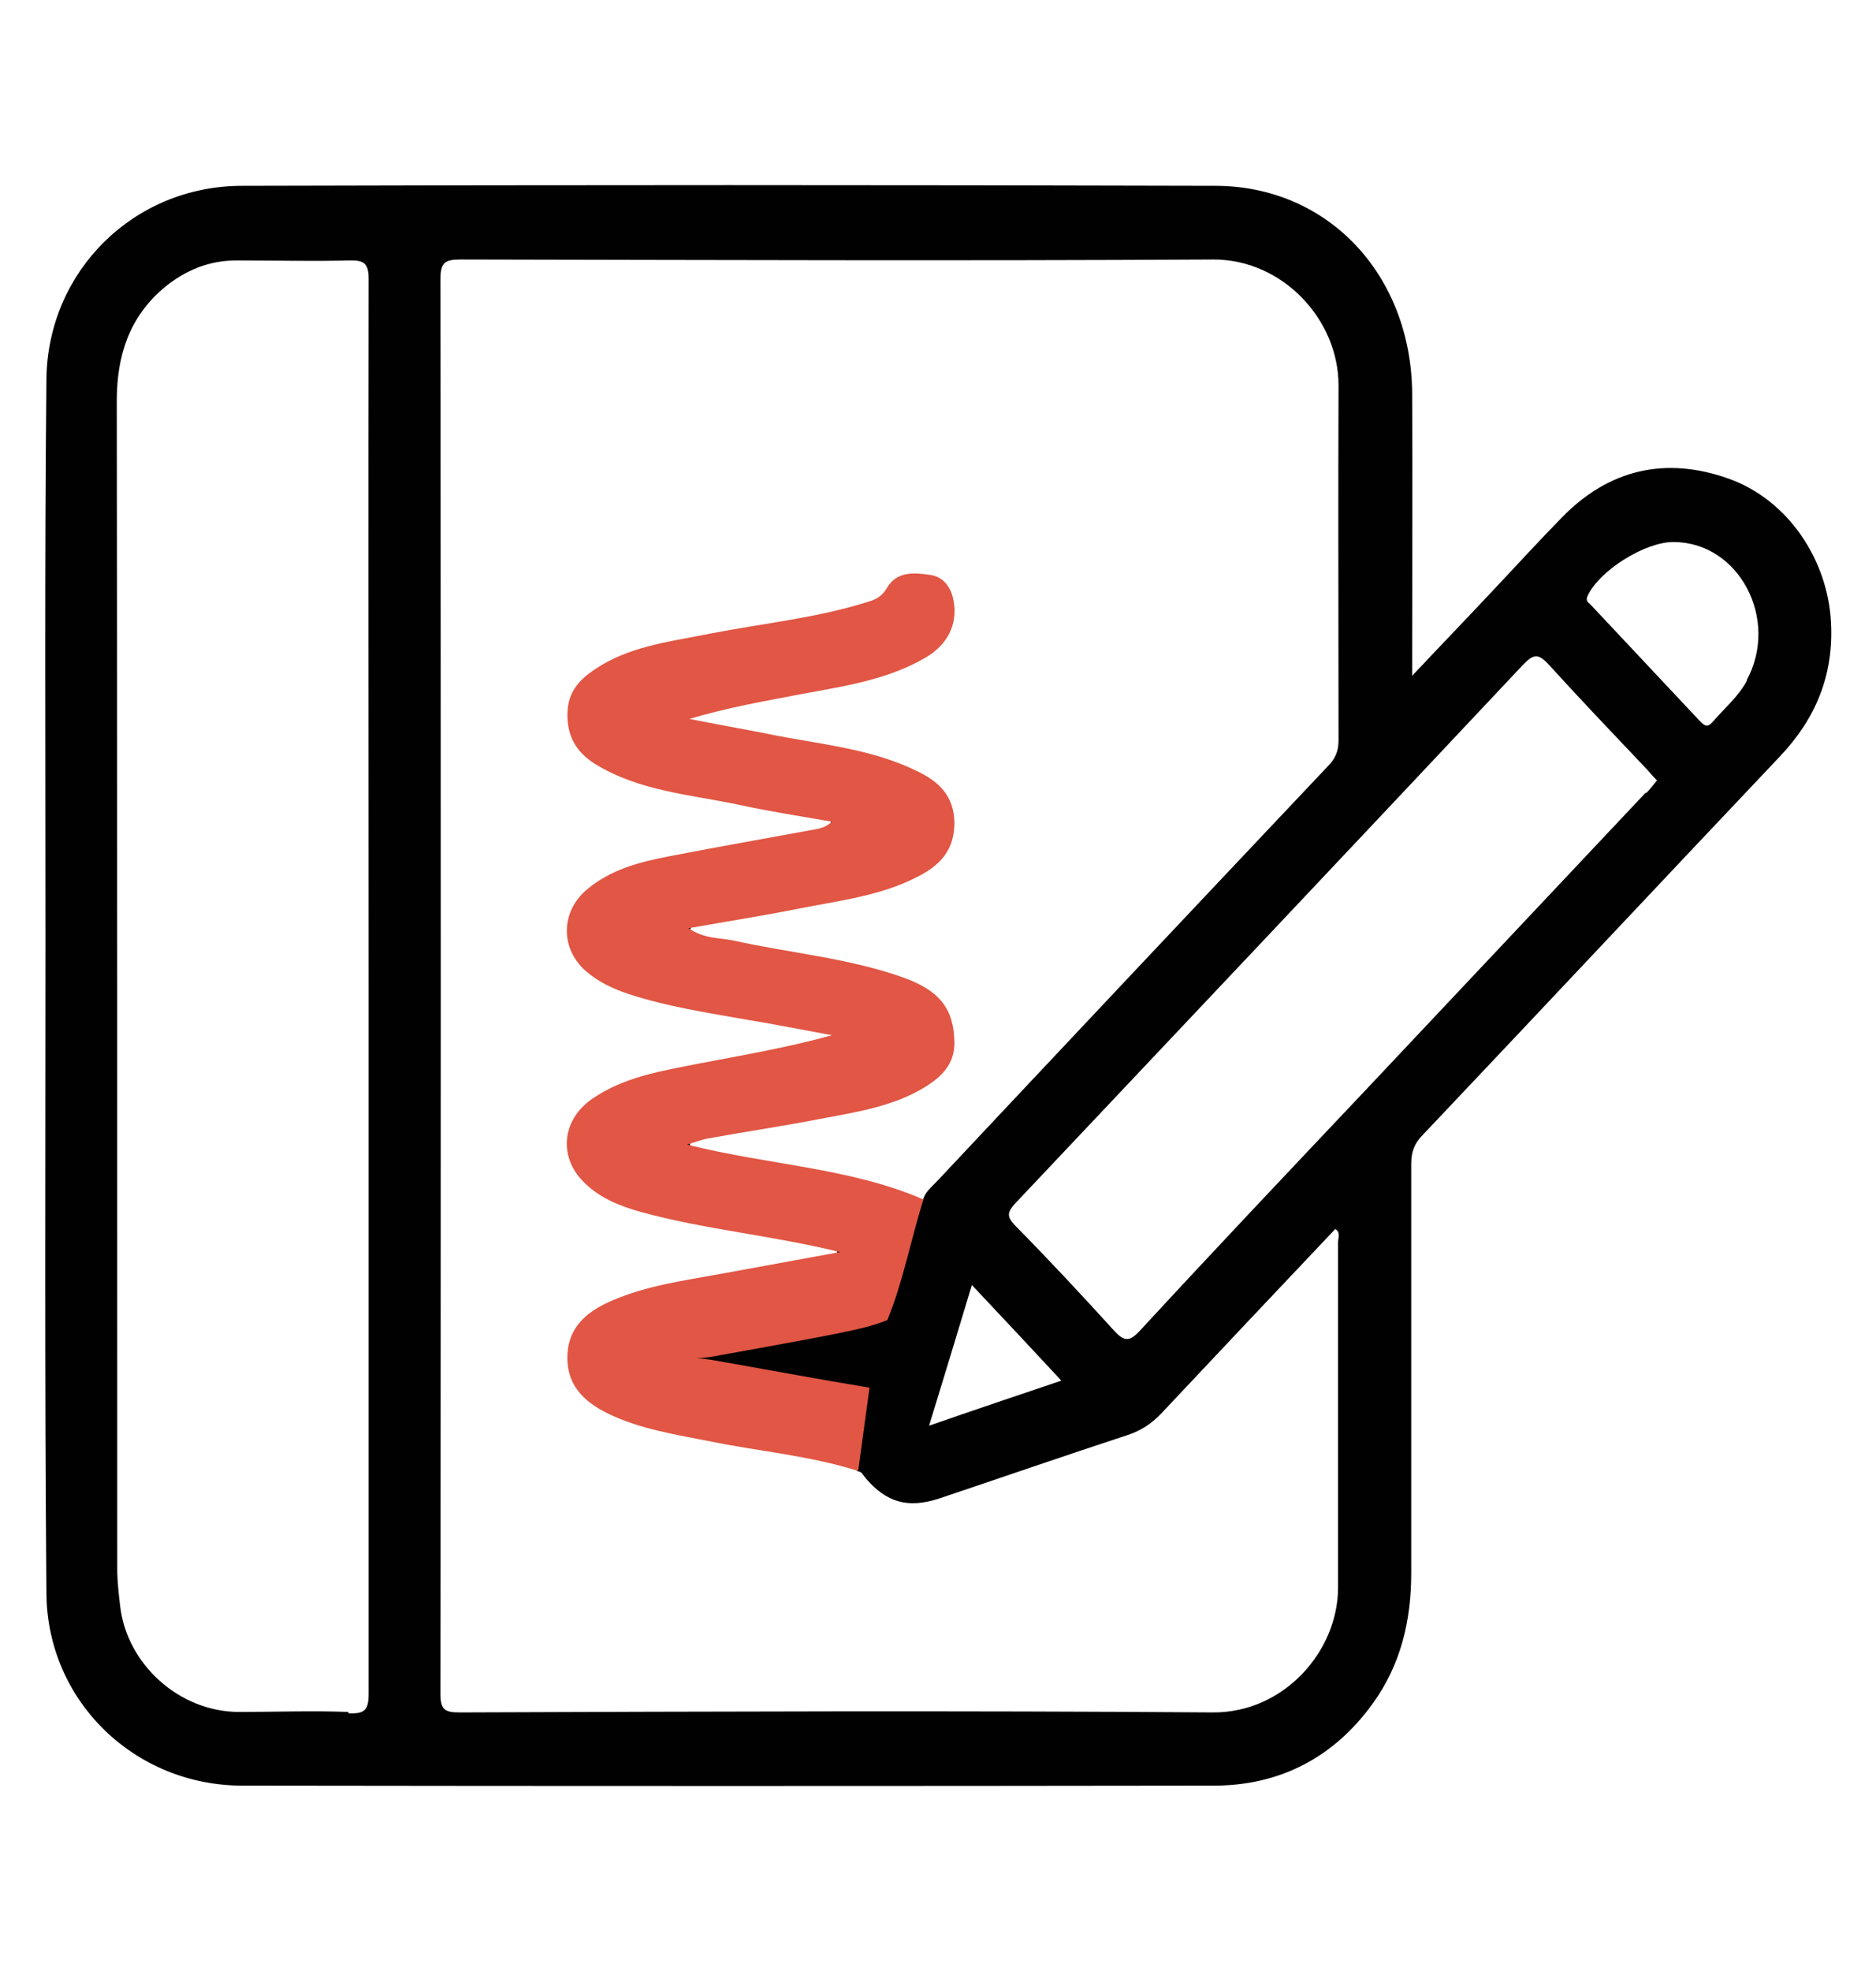
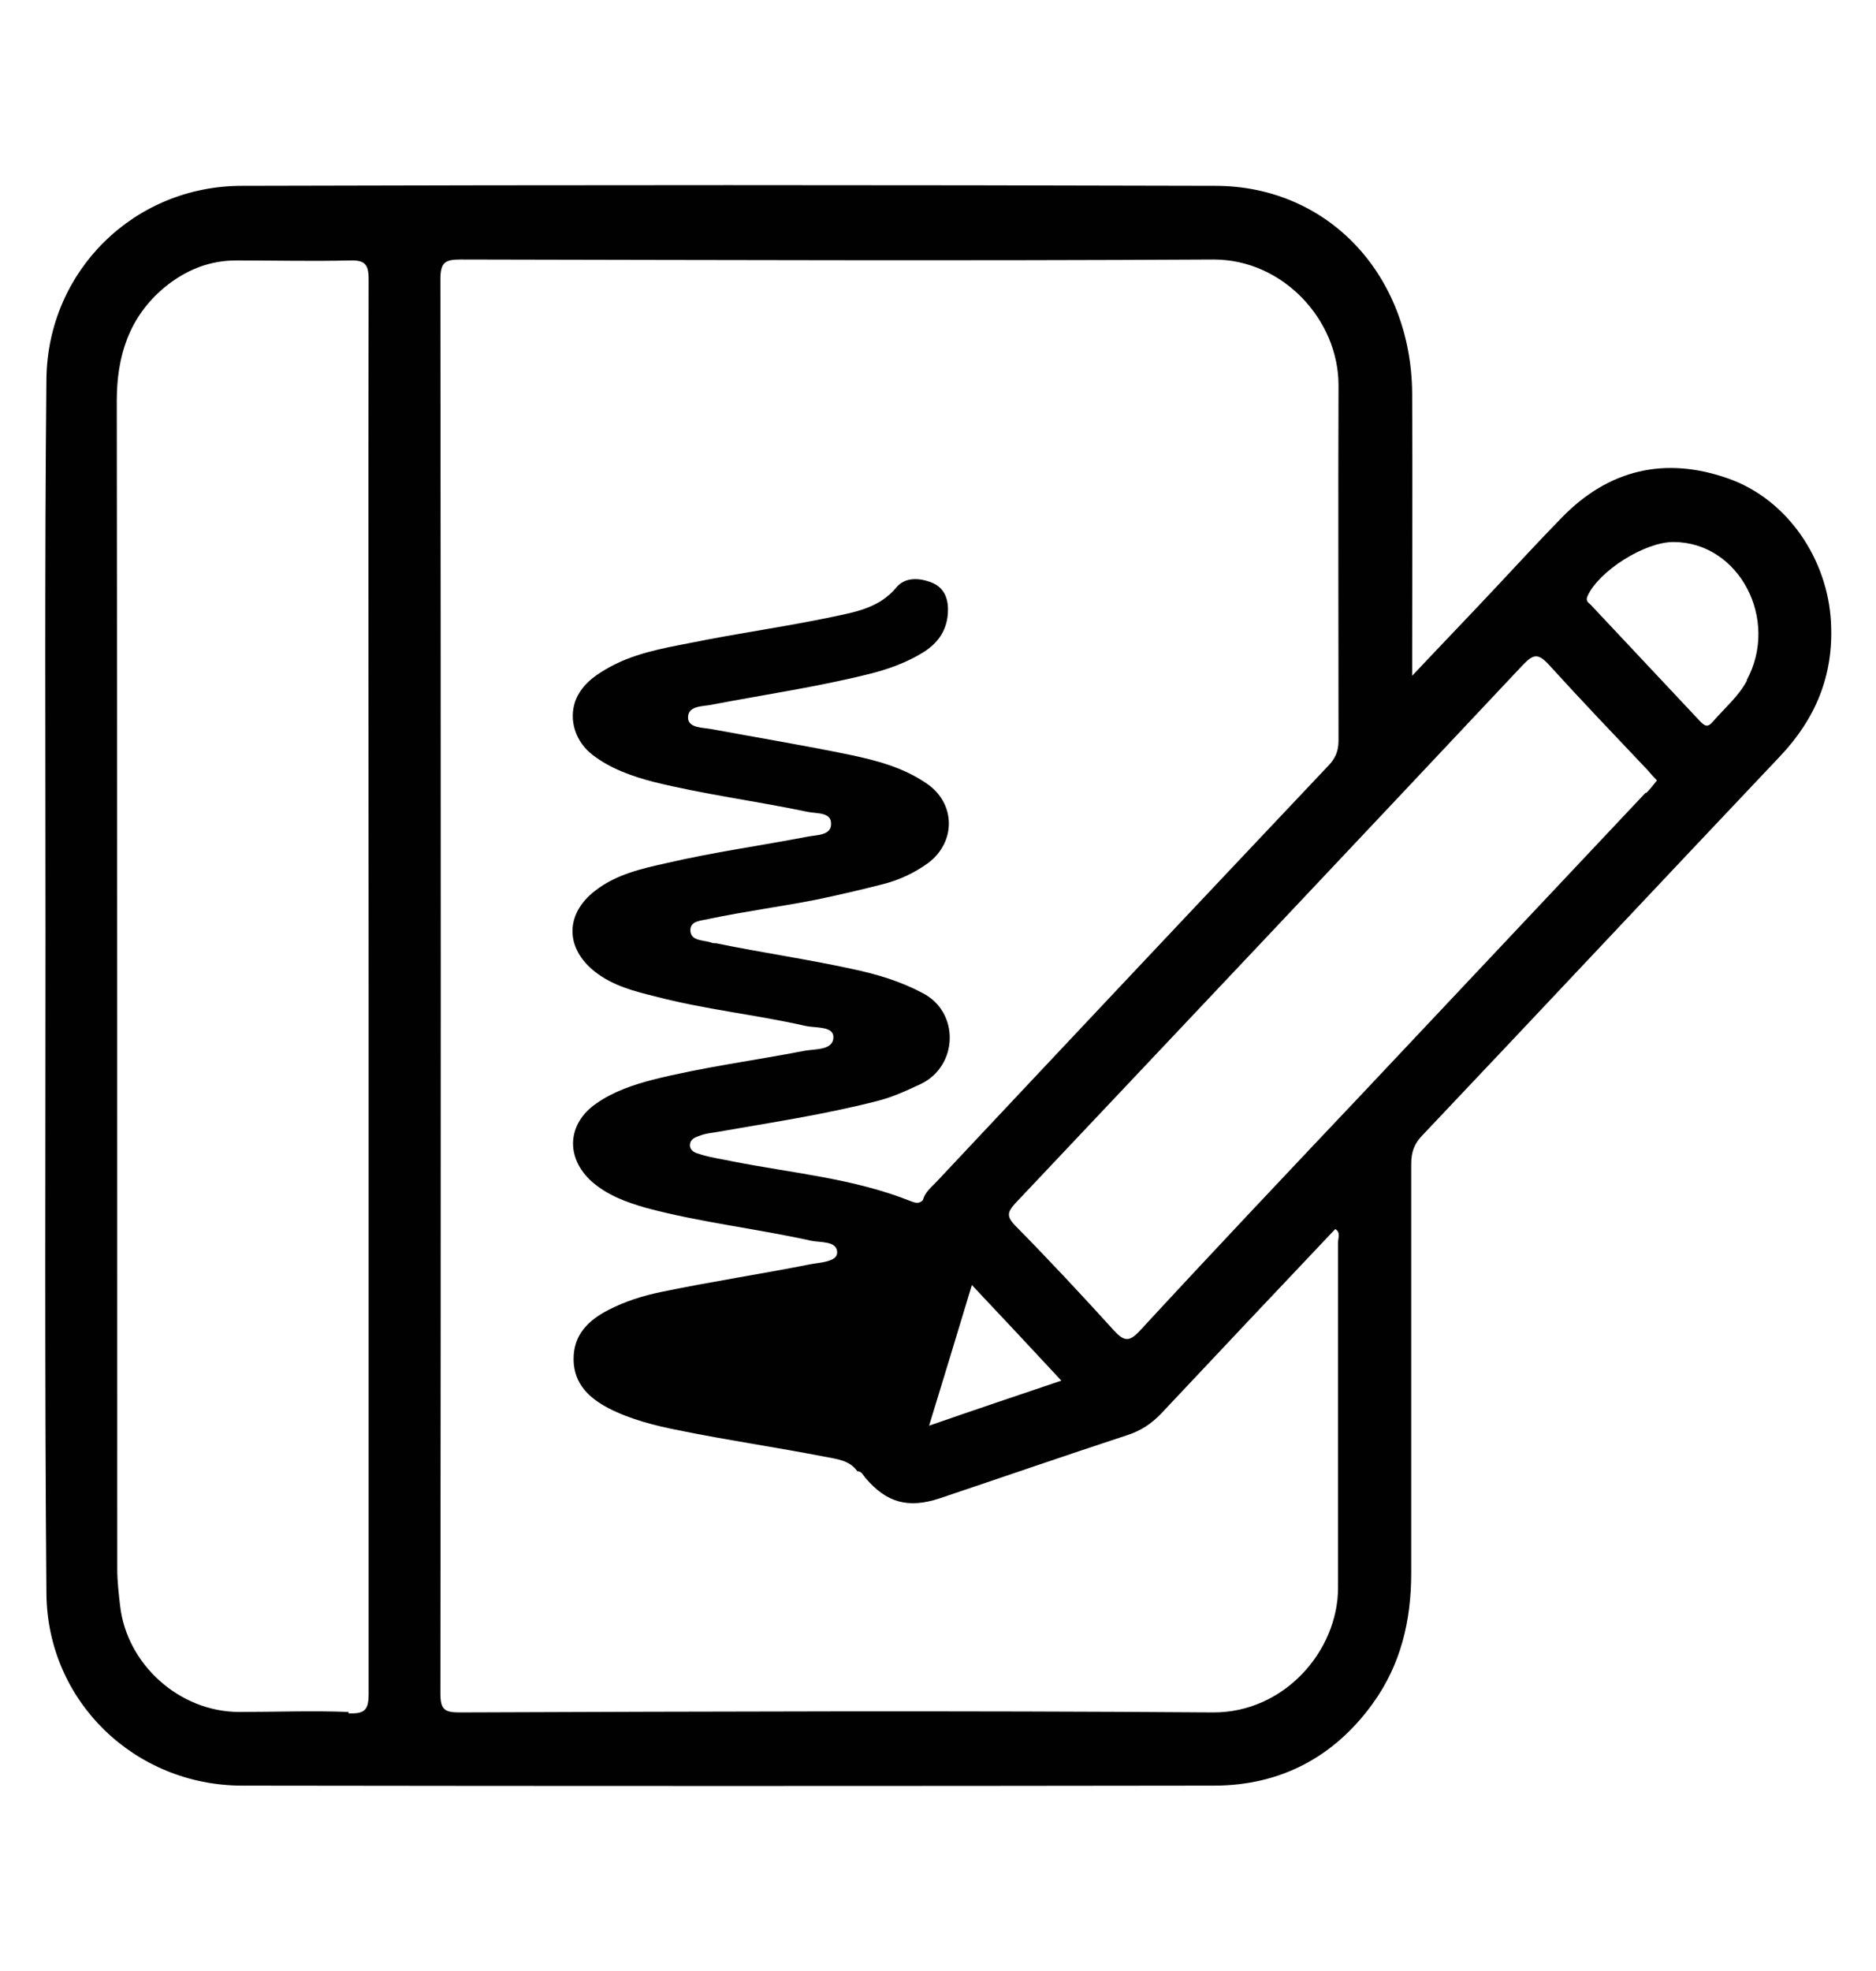
<svg xmlns="http://www.w3.org/2000/svg" id="Layer_1" data-name="Layer 1" viewBox="0 0 40 42">
  <defs>
    <style>      .cls-1 {        fill: #e15644;      }      .cls-1, .cls-2 {        stroke-width: 0px;      }      .cls-2 {        fill: #010101;      }    </style>
  </defs>
  <path class="cls-2" d="m39.04,13.26c-.07-1.34-.92-2.61-2.18-3.06-1.35-.48-2.56-.2-3.56.83-.47.48-.92.97-1.38,1.46-.58.62-1.17,1.23-1.81,1.91v-.46c0-1.85.01-3.71,0-5.56-.02-2.52-1.79-4.42-4.2-4.42-6.92-.02-13.84-.02-20.75,0-2.3,0-4.14,1.81-4.17,4.11-.04,3.96-.02,7.92-.02,11.88,0,4.67-.02,9.34.02,14.01.02,2.29,1.88,4.09,4.18,4.09,6.9.01,13.81.01,20.71,0,1.41,0,2.56-.6,3.39-1.75.6-.83.82-1.77.82-2.78,0-2.91,0-5.81,0-8.72,0-.26.07-.44.25-.62,2.54-2.68,5.07-5.38,7.61-8.06.76-.8,1.15-1.73,1.09-2.85ZM7.43,36.48c-.77-.03-1.55,0-2.33,0-1.27,0-2.4-1.01-2.54-2.27-.03-.26-.06-.52-.06-.78,0-8.3,0-16.59-.01-24.89,0-.95.26-1.78,1.01-2.41.46-.38.98-.59,1.58-.58.79,0,1.58.02,2.37,0,.32-.01.41.07.41.4-.01,5.04,0,10.07,0,15.11s0,10.02,0,15.03c0,.36-.09.43-.43.42Zm21.1-2.65c0,1.35-1.15,2.67-2.67,2.66-5.35-.04-10.7-.02-16.06,0-.32,0-.41-.06-.41-.4.01-10.05.01-20.09,0-30.14,0-.36.1-.42.43-.42,5.35.01,10.7.03,16.06,0,1.47,0,2.66,1.28,2.66,2.68-.01,2.52,0,5.05,0,7.57,0,.23-.07.39-.23.55-2.78,2.94-5.56,5.89-8.33,8.84-.11.12-.26.23-.3.4-.08.09-.17.06-.25.03-1.22-.49-2.53-.6-3.8-.85-.23-.05-.47-.08-.69-.15-.1-.03-.22-.06-.23-.19,0-.15.13-.18.24-.22.11-.04.23-.05.35-.07,1.14-.2,2.28-.37,3.41-.66.32-.08.62-.22.92-.36.8-.38.84-1.53.04-1.94-.47-.25-.97-.4-1.49-.51-.96-.21-1.94-.35-2.91-.55-.04,0-.08,0-.12-.02-.17-.05-.43-.03-.43-.26,0-.21.25-.2.4-.24.76-.16,1.53-.26,2.29-.41.48-.1.95-.21,1.42-.33.35-.09.67-.24.96-.45.6-.45.59-1.28-.04-1.7-.5-.34-1.07-.49-1.65-.61-.97-.2-1.94-.36-2.91-.54-.2-.04-.52-.02-.52-.25,0-.27.34-.23.54-.28,1.1-.21,2.2-.37,3.29-.64.41-.1.81-.24,1.17-.46.31-.19.51-.45.54-.83.02-.28-.05-.54-.33-.66-.27-.11-.58-.13-.77.1-.34.41-.81.51-1.29.61-1.03.22-2.07.36-3.1.57-.62.12-1.24.23-1.8.56-.28.16-.53.36-.65.67-.15.41,0,.88.37,1.16.38.29.83.45,1.29.57,1.09.27,2.2.41,3.29.64.19.04.51,0,.5.26,0,.25-.32.23-.51.27-.99.19-2,.33-2.99.56-.54.12-1.08.24-1.53.59-.65.5-.64,1.23,0,1.73.37.29.82.41,1.27.52,1.06.28,2.15.39,3.21.63.22.05.6,0,.6.24,0,.28-.38.25-.61.29-1.08.21-2.18.35-3.25.62-.42.11-.83.25-1.19.5-.63.43-.67,1.16-.1,1.67.33.29.74.44,1.16.56,1.16.31,2.35.44,3.52.7.2.04.55,0,.55.25,0,.2-.36.21-.57.25-1.06.21-2.12.37-3.18.59-.39.08-.77.2-1.12.38-.43.22-.76.53-.75,1.07.01.51.33.81.75,1.03.47.24.99.37,1.5.47,1.03.21,2.07.36,3.1.56.25.05.53.07.7.31.09,0,.12.08.17.14.45.53.91.66,1.58.44,1.34-.45,2.67-.91,4.01-1.35.28-.09.51-.24.72-.46,1.23-1.31,2.47-2.62,3.71-3.93.12.07.06.19.06.28,0,2.46,0,4.92,0,7.38Zm-7.81-6.45c.65.69,1.27,1.35,1.91,2.04-.95.32-1.84.62-2.82.96.32-1.04.61-2,.91-2.99Zm14.37-10.49c-2.01,2.13-4.02,4.27-6.03,6.4-1.59,1.68-3.18,3.36-4.75,5.06-.23.25-.34.24-.56,0-.69-.76-1.39-1.51-2.11-2.24-.18-.19-.16-.28,0-.46,3.61-3.82,7.22-7.64,10.83-11.48.23-.24.33-.25.56,0,.69.76,1.4,1.5,2.1,2.24.06.07.12.14.2.22-.08.1-.15.19-.23.27Zm2.16-2.39c-.18.34-.48.59-.73.88-.12.14-.18.08-.28-.02-.77-.82-1.55-1.65-2.32-2.47-.05-.05-.12-.08-.07-.19.24-.53,1.21-1.15,1.83-1.15,1.4,0,2.27,1.65,1.56,2.95Z" />
-   <path class="cls-1" d="m18.28,31.34c-1.01-.32-2.07-.41-3.11-.62-.75-.15-1.51-.26-2.21-.6-.53-.26-.9-.63-.86-1.28.04-.61.47-.92.96-1.13.72-.31,1.5-.42,2.28-.56.82-.15,1.64-.3,2.57-.47-1.48-.36-2.88-.48-4.23-.85-.43-.12-.85-.28-1.18-.59-.6-.54-.54-1.36.12-1.82.69-.48,1.5-.6,2.3-.76.94-.18,1.88-.34,2.82-.6-.6-.11-1.2-.23-1.81-.33-.85-.15-1.71-.28-2.53-.55-.33-.11-.63-.25-.9-.48-.56-.48-.55-1.28.02-1.75.5-.42,1.11-.58,1.73-.7,1.03-.2,2.06-.38,3.09-.57.12-.02.25-.04.4-.17-.69-.12-1.34-.22-1.98-.36-1.04-.22-2.13-.29-3.07-.87-.42-.26-.61-.62-.59-1.11.02-.51.35-.77.73-1,.71-.42,1.53-.51,2.32-.67,1.13-.22,2.27-.33,3.37-.68.17-.05.29-.12.39-.29.21-.36.58-.33.92-.28.29.04.45.27.5.54.1.51-.13.95-.59,1.22-.82.48-1.74.61-2.65.78-.79.15-1.59.29-2.39.53.56.11,1.12.21,1.68.32,1.07.22,2.17.3,3.17.79.46.22.79.52.8,1.1,0,.59-.31.91-.78,1.15-.79.41-1.67.51-2.53.68-.75.15-1.51.27-2.36.42.34.23.66.2.95.26,1.21.27,2.45.37,3.63.79.78.28,1.08.67,1.09,1.39,0,.46-.27.72-.62.94-.7.43-1.5.54-2.28.69-.78.15-1.58.27-2.36.41-.11.02-.21.06-.44.13,1.75.44,3.47.49,5.04,1.17-.27.85-.43,1.74-.77,2.57-.37.15-.76.22-1.14.3-.86.17-1.73.32-2.6.48-.14.02-.28.04-.42.03.24,0,.48.05.71.09,1.02.18,2.04.37,3.07.54-.08.59-.16,1.18-.24,1.76Z" />
</svg>